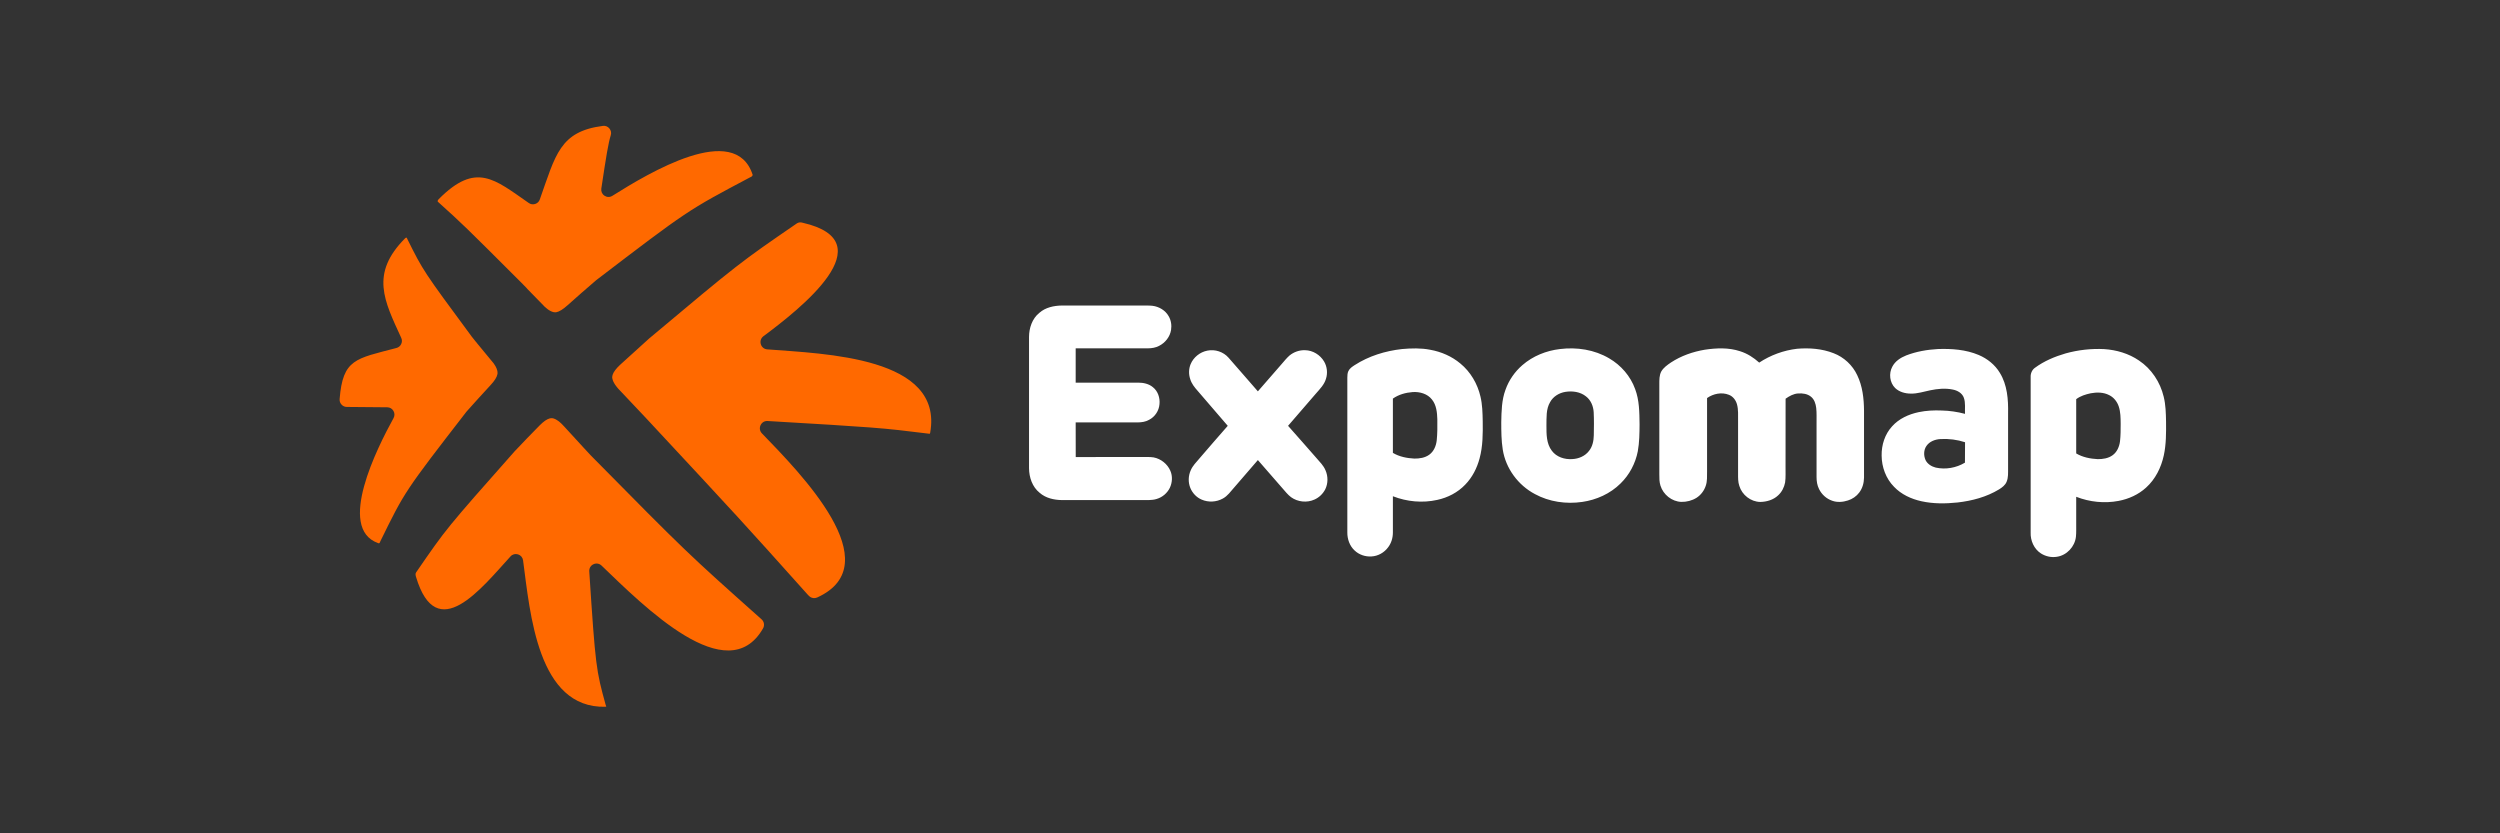
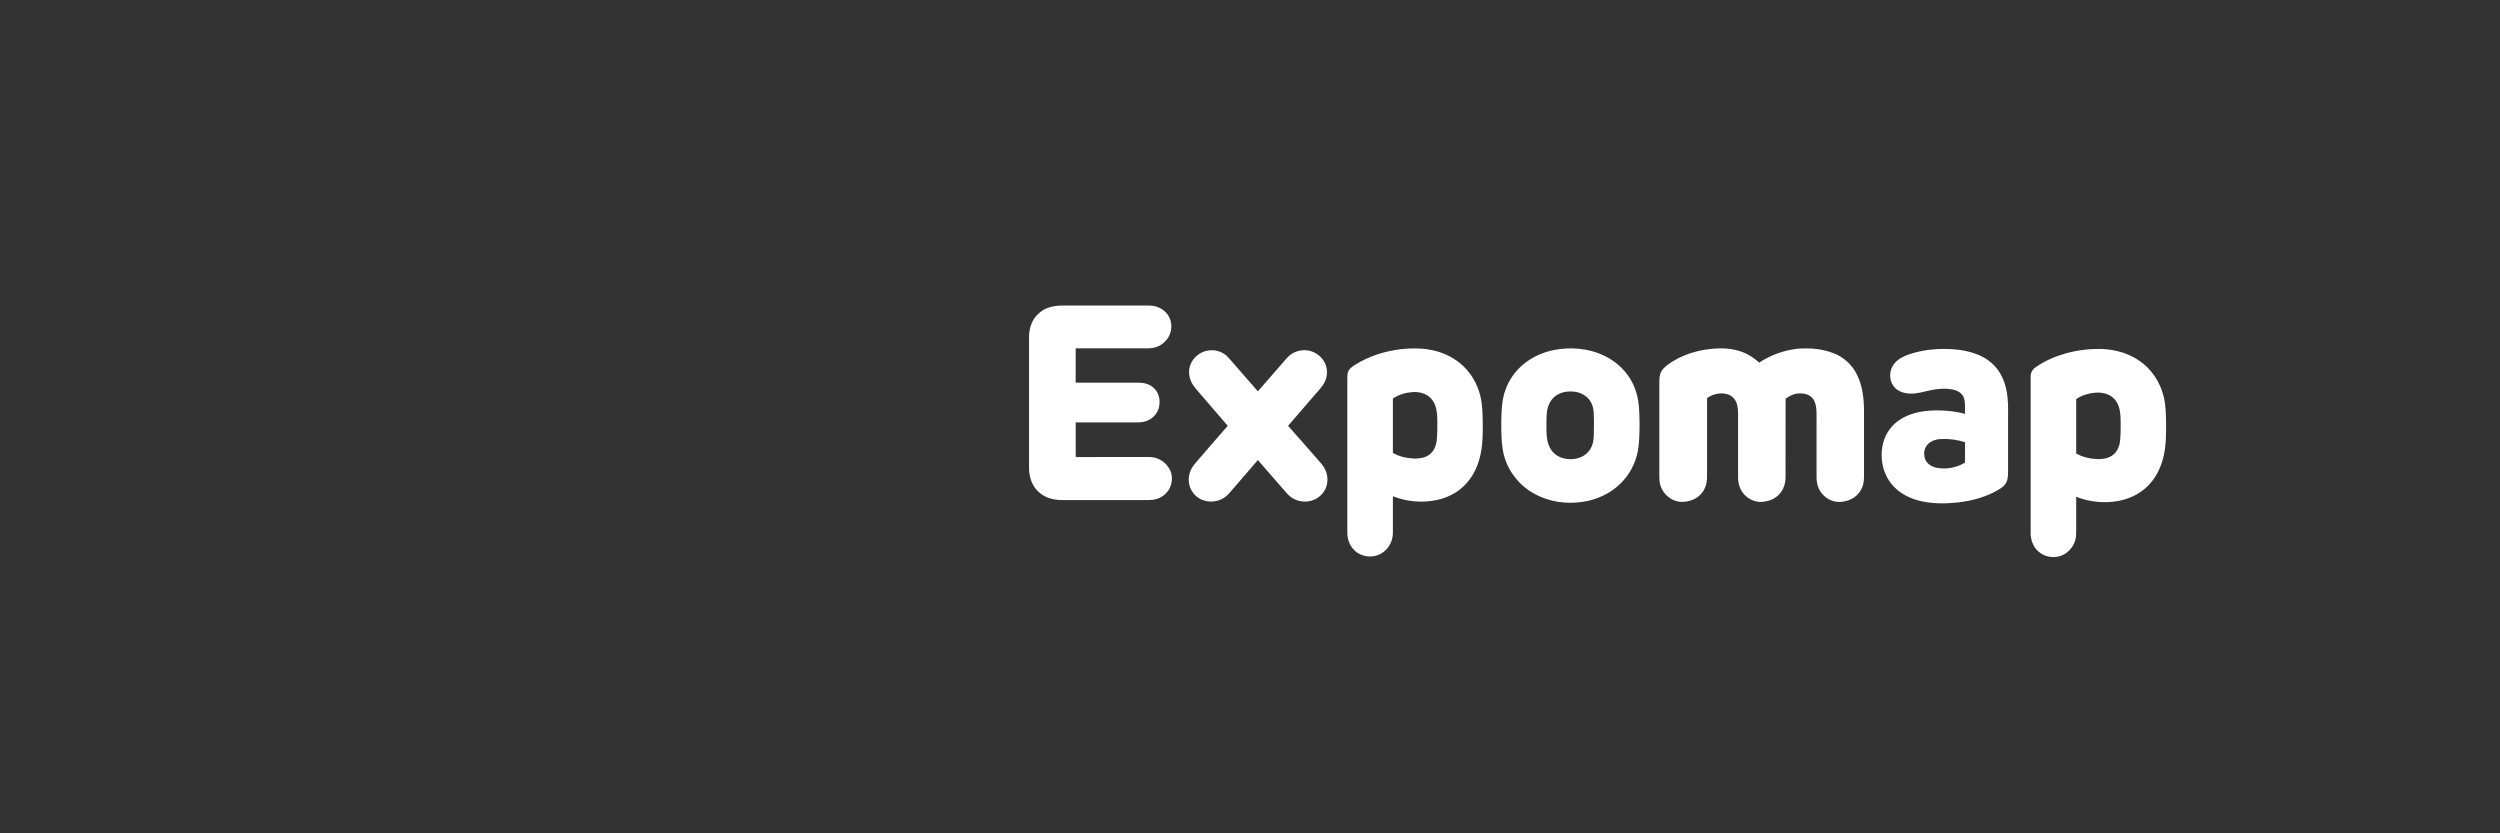
<svg xmlns="http://www.w3.org/2000/svg" width="240" height="80" viewBox="0 0 240 80" fill="none">
  <rect x="0" y="0" width="240" height="80" fill="#333333" stroke="none" />
  <g clip-path="url(#clip0_6631_11803)">
-     <path d="M56.569 54.849C57.171 64.058 57.23 64.339 58.146 67.677C58.159 67.724 58.174 67.762 58.195 67.805C58.209 67.831 58.181 67.843 58.135 67.849C51.603 68.03 50.893 58.852 50.215 53.796C50.178 53.52 49.997 53.304 49.733 53.221C49.467 53.138 49.195 53.21 49.008 53.416C46.23 56.455 41.919 62.015 39.937 55.379C39.886 55.219 39.871 55.065 39.942 54.957C41.4 52.84 42.131 51.772 43.31 50.327C44.487 48.886 46.114 47.041 49.37 43.365C49.375 43.358 49.381 43.353 49.386 43.346C50.576 42.094 50.579 42.091 51.827 40.818C52.191 40.455 52.507 40.234 52.771 40.168C52.809 40.159 52.842 40.153 52.881 40.15C52.884 40.15 52.886 40.149 52.892 40.146C52.901 40.146 52.901 40.146 52.907 40.146C52.915 40.146 52.915 40.146 52.926 40.15C52.933 40.151 52.933 40.151 52.941 40.151C52.944 40.149 52.946 40.149 52.949 40.149C52.954 40.149 52.958 40.149 52.963 40.148C52.966 40.147 52.968 40.147 52.97 40.147C52.984 40.148 52.996 40.148 53.01 40.147C53.011 40.147 53.013 40.147 53.016 40.147C53.023 40.147 53.023 40.147 53.031 40.147C53.038 40.148 53.038 40.148 53.044 40.148C53.051 40.155 53.051 40.155 53.06 40.156C53.092 40.157 53.121 40.166 53.15 40.173C53.16 40.184 53.16 40.184 53.167 40.184C53.176 40.184 53.176 40.184 53.18 40.191C53.189 40.191 53.189 40.191 53.196 40.191C53.205 40.203 53.205 40.203 53.212 40.203C53.221 40.204 53.221 40.204 53.227 40.21C53.234 40.21 53.234 40.21 53.241 40.21C53.249 40.217 53.249 40.217 53.259 40.213C53.264 40.213 53.266 40.214 53.268 40.215C53.274 40.221 53.279 40.226 53.286 40.233C53.286 40.233 53.288 40.234 53.288 40.234C53.299 40.232 53.299 40.232 53.308 40.232C53.315 40.243 53.315 40.243 53.324 40.25C53.331 40.25 53.331 40.25 53.338 40.257C53.346 40.257 53.346 40.257 53.353 40.257C53.358 40.264 53.36 40.266 53.363 40.269C53.368 40.27 53.372 40.273 53.378 40.275C53.379 40.276 53.381 40.276 53.384 40.276C53.388 40.279 53.389 40.282 53.391 40.282C53.399 40.288 53.406 40.294 53.415 40.3C53.415 40.3 53.415 40.301 53.417 40.301C53.423 40.301 53.423 40.301 53.431 40.301C53.436 40.309 53.436 40.309 53.447 40.321C53.458 40.315 53.458 40.315 53.465 40.325C53.475 40.334 53.475 40.334 53.482 40.334C53.49 40.342 53.49 40.342 53.497 40.35C53.504 40.35 53.504 40.35 53.514 40.361C53.519 40.361 53.52 40.362 53.523 40.363C53.528 40.367 53.533 40.37 53.538 40.373C53.543 40.376 53.543 40.379 53.546 40.388C53.553 40.387 53.553 40.387 53.563 40.389C53.574 40.402 53.574 40.402 53.581 40.403C53.587 40.409 53.587 40.409 53.595 40.416C53.599 40.421 53.602 40.424 53.604 40.425C53.611 40.428 53.617 40.431 53.625 40.435C53.626 40.435 53.629 40.437 53.631 40.437C53.631 40.448 53.631 40.448 53.648 40.45C53.656 40.458 53.662 40.464 53.671 40.473C53.673 40.475 53.676 40.477 53.68 40.482C53.69 40.486 53.69 40.486 53.697 40.486C53.708 40.496 53.708 40.496 53.715 40.505C53.721 40.511 53.721 40.511 53.73 40.523C53.733 40.525 53.734 40.526 53.736 40.527C53.744 40.534 53.75 40.538 53.759 40.544C53.761 40.545 53.764 40.548 53.768 40.551C53.774 40.558 53.774 40.558 53.783 40.57C53.789 40.577 53.789 40.577 53.801 40.581C53.811 40.593 53.811 40.593 53.818 40.599C53.824 40.607 53.824 40.607 53.833 40.615C53.846 40.621 53.846 40.621 53.853 40.626C53.861 40.636 53.861 40.636 53.867 40.642C53.877 40.654 53.877 40.654 53.888 40.657C53.889 40.659 53.891 40.661 53.892 40.662C53.898 40.669 53.903 40.675 53.91 40.682C53.912 40.684 53.914 40.689 53.921 40.702C53.933 40.706 53.933 40.706 53.939 40.712C53.945 40.719 53.947 40.722 53.95 40.724C53.958 40.73 53.965 40.734 53.972 40.74C53.974 40.741 53.975 40.741 53.976 40.742C53.985 40.761 53.985 40.761 53.991 40.768C54.026 40.805 54.062 40.845 54.102 40.881C54.12 40.897 54.135 40.911 54.15 40.93C55.053 41.92 55.063 41.932 56 42.948C56.003 42.951 56.005 42.953 56.008 42.956C56.026 42.976 56.043 42.998 56.059 43.014C56.072 43.025 56.082 43.036 56.095 43.049C56.389 43.369 56.399 43.38 56.705 43.709C56.71 43.714 56.714 43.719 56.719 43.724C61.305 48.372 63.605 50.699 65.651 52.665C67.693 54.627 69.487 56.227 73.072 59.422C73.078 59.428 73.083 59.432 73.089 59.437C73.091 59.439 73.094 59.441 73.096 59.443C73.357 59.664 73.421 60.033 73.25 60.33C69.831 66.277 61.823 58.208 57.749 54.296C57.536 54.092 57.237 54.043 56.97 54.168C56.705 54.292 56.55 54.555 56.569 54.849ZM38.06 33.406C34.142 34.439 32.911 34.456 32.604 38.309C32.588 38.512 32.651 38.693 32.789 38.842C32.928 38.992 33.103 39.068 33.307 39.066C33.877 39.062 34.878 39.072 37.176 39.1C37.428 39.102 37.644 39.229 37.771 39.448C37.898 39.667 37.901 39.918 37.779 40.14C36.203 43.002 32.324 50.699 36.276 52.129C36.296 52.136 36.314 52.143 36.333 52.152C36.4 52.183 36.445 52.138 36.487 52.025C36.496 52.001 36.504 51.983 36.515 51.961C37.685 49.575 38.272 48.369 39.303 46.82C40.337 45.266 41.813 43.354 44.77 39.535C44.78 39.521 44.79 39.509 44.802 39.496C45.907 38.264 45.912 38.257 47.088 36.978C47.473 36.563 47.698 36.22 47.752 35.924C47.757 35.913 47.757 35.913 47.757 35.913C47.758 35.899 47.758 35.899 47.758 35.899C47.758 35.884 47.758 35.884 47.759 35.869C47.759 35.869 47.759 35.869 47.763 35.859C47.759 35.856 47.759 35.856 47.763 35.846C47.764 35.829 47.764 35.829 47.761 35.832C47.763 35.824 47.763 35.819 47.764 35.817C47.764 35.813 47.765 35.81 47.766 35.805C47.766 35.8 47.763 35.8 47.758 35.8C47.763 35.789 47.763 35.789 47.763 35.789C47.763 35.776 47.763 35.776 47.761 35.772C47.763 35.759 47.763 35.759 47.766 35.746C47.761 35.743 47.761 35.743 47.759 35.746C47.76 35.702 47.756 35.672 47.752 35.64C47.746 35.64 47.746 35.64 47.747 35.625C47.747 35.625 47.747 35.625 47.747 35.611C47.745 35.608 47.745 35.607 47.744 35.605C47.741 35.602 47.74 35.598 47.738 35.594C47.737 35.593 47.737 35.589 47.738 35.578C47.734 35.575 47.734 35.575 47.73 35.578C47.729 35.574 47.729 35.574 47.729 35.574C47.731 35.563 47.731 35.563 47.729 35.56C47.73 35.547 47.73 35.546 47.73 35.53C47.722 35.53 47.722 35.53 47.72 35.526C47.721 35.512 47.721 35.512 47.712 35.512C47.712 35.505 47.712 35.501 47.712 35.499C47.712 35.494 47.711 35.489 47.71 35.483C47.71 35.482 47.71 35.481 47.71 35.481C47.708 35.476 47.706 35.472 47.704 35.468C47.703 35.465 47.701 35.465 47.696 35.465C47.696 35.457 47.697 35.453 47.696 35.451C47.696 35.445 47.695 35.441 47.694 35.436C47.694 35.433 47.692 35.433 47.687 35.432C47.687 35.423 47.687 35.419 47.687 35.417C47.685 35.412 47.684 35.407 47.683 35.403C47.683 35.4 47.682 35.4 47.682 35.399C47.679 35.393 47.678 35.387 47.674 35.38C47.674 35.379 47.673 35.378 47.672 35.377C47.672 35.377 47.672 35.377 47.667 35.382C47.667 35.374 47.668 35.369 47.667 35.367C47.667 35.362 47.666 35.358 47.666 35.352C47.666 35.347 47.664 35.347 47.659 35.347C47.657 35.346 47.656 35.345 47.655 35.342C47.652 35.337 47.65 35.333 47.648 35.327C47.646 35.325 47.646 35.322 47.646 35.312C47.644 35.312 47.641 35.312 47.64 35.31C47.637 35.303 47.633 35.298 47.63 35.292C47.629 35.289 47.629 35.286 47.63 35.279C47.628 35.277 47.628 35.276 47.628 35.276C47.624 35.268 47.621 35.261 47.617 35.254C47.617 35.252 47.617 35.249 47.617 35.242C47.612 35.242 47.612 35.242 47.603 35.235C47.604 35.227 47.604 35.223 47.602 35.222C47.599 35.215 47.596 35.211 47.594 35.204C47.591 35.199 47.588 35.194 47.586 35.189C47.586 35.188 47.586 35.188 47.586 35.188C47.582 35.182 47.578 35.177 47.575 35.17C47.574 35.168 47.572 35.167 47.567 35.166C47.563 35.164 47.563 35.164 47.556 35.146C47.556 35.145 47.556 35.145 47.556 35.145C47.553 35.139 47.551 35.133 47.548 35.126C47.547 35.123 47.545 35.119 47.544 35.111C47.54 35.111 47.538 35.11 47.536 35.109C47.533 35.108 47.531 35.107 47.527 35.105C47.527 35.104 47.527 35.1 47.531 35.09C47.523 35.089 47.523 35.089 47.521 35.085C47.513 35.071 47.513 35.071 47.509 35.067C47.502 35.052 47.502 35.052 47.5 35.049C47.498 35.031 47.498 35.031 47.489 35.031C47.486 35.031 47.484 35.03 47.483 35.029C47.479 35.021 47.475 35.015 47.471 35.008C47.468 35.004 47.467 34.999 47.466 34.99C47.459 34.99 47.459 34.99 47.452 34.983C47.452 34.983 47.452 34.983 47.456 34.973C47.448 34.973 47.448 34.973 47.442 34.964C47.441 34.959 47.441 34.957 47.439 34.954C47.436 34.947 47.434 34.941 47.431 34.933C47.429 34.929 47.426 34.929 47.421 34.929C47.412 34.923 47.412 34.923 47.41 34.905C47.406 34.905 47.404 34.905 47.403 34.903C47.398 34.896 47.394 34.889 47.389 34.883C47.388 34.88 47.387 34.875 47.386 34.865C47.378 34.866 47.378 34.866 47.368 34.863C47.367 34.853 47.367 34.848 47.365 34.845C47.36 34.837 47.356 34.831 47.351 34.824C47.35 34.822 47.348 34.822 47.344 34.822C47.34 34.82 47.337 34.82 47.335 34.817C47.312 34.782 47.29 34.753 47.261 34.723C47.249 34.71 47.238 34.697 47.227 34.684C46.501 33.796 46.489 33.782 45.807 32.963C45.789 32.94 45.774 32.92 45.758 32.895C45.753 32.886 45.747 32.879 45.741 32.874C45.716 32.85 45.696 32.829 45.675 32.802C45.498 32.584 45.481 32.561 45.282 32.308C45.278 32.302 45.274 32.298 45.27 32.292C40.642 26.027 40.62 25.995 39.098 22.932C39.087 22.909 39.078 22.889 39.069 22.866C39.042 22.792 38.986 22.792 38.891 22.875C35.507 26.281 36.886 28.87 38.518 32.434C38.608 32.63 38.606 32.833 38.515 33.027C38.423 33.221 38.267 33.351 38.06 33.406ZM51.821 19.148C53.345 14.855 53.738 12.619 57.877 12.086C58.121 12.054 58.344 12.142 58.501 12.331C58.659 12.52 58.706 12.756 58.632 12.99C58.397 13.742 58.198 14.969 57.727 18.1C57.685 18.377 57.801 18.637 58.035 18.791C58.268 18.945 58.551 18.948 58.788 18.799C62.286 16.603 70.56 11.603 72.252 16.771C72.259 16.861 72.195 16.947 72.033 17.014C72.011 17.023 71.992 17.032 71.972 17.043C68.998 18.618 67.49 19.414 65.658 20.641C63.811 21.878 61.622 23.548 57.245 26.89C57.234 26.899 57.224 26.907 57.213 26.917C55.856 28.088 55.85 28.092 54.489 29.302C54.043 29.703 53.686 29.923 53.389 29.978C53.388 29.976 53.387 29.975 53.384 29.975C53.379 29.975 53.375 29.975 53.37 29.975C53.367 29.974 53.365 29.976 53.36 29.977C53.349 29.981 53.349 29.981 53.345 29.976C53.335 29.98 53.335 29.98 53.322 29.984C53.319 29.979 53.319 29.979 53.316 29.977C53.305 29.979 53.305 29.979 53.295 29.983C53.291 29.978 53.291 29.978 53.275 29.979C53.275 29.979 53.275 29.979 53.262 29.979C53.258 29.977 53.258 29.977 53.246 29.981C53.243 29.976 53.243 29.976 53.241 29.972C53.232 29.981 53.232 29.981 53.232 29.981C53.229 29.976 53.229 29.976 53.227 29.973C53.219 29.975 53.217 29.976 53.215 29.975C53.198 29.971 53.183 29.969 53.166 29.967C53.149 29.965 53.131 29.963 53.113 29.961C53.106 29.953 53.106 29.953 53.103 29.95C53.097 29.951 53.094 29.952 53.093 29.952C53.086 29.951 53.08 29.95 53.075 29.949C53.072 29.949 53.072 29.948 53.071 29.945C53.064 29.938 53.064 29.938 53.053 29.944C53.05 29.938 53.05 29.938 53.05 29.93C53.039 29.933 53.034 29.933 53.032 29.933C53.027 29.931 53.023 29.929 53.018 29.928C53.016 29.927 53.015 29.926 53.013 29.923C53.012 29.922 53.011 29.921 53.01 29.921C53.004 29.92 52.999 29.919 52.993 29.918C52.991 29.917 52.986 29.917 52.978 29.917C52.974 29.912 52.974 29.912 52.968 29.906C52.956 29.908 52.956 29.908 52.95 29.901C52.944 29.898 52.944 29.898 52.93 29.899C52.928 29.894 52.928 29.894 52.925 29.883C52.91 29.891 52.91 29.891 52.91 29.882C52.91 29.882 52.91 29.882 52.906 29.879C52.903 29.875 52.903 29.875 52.888 29.875C52.885 29.872 52.885 29.872 52.878 29.866C52.867 29.868 52.867 29.868 52.861 29.86C52.858 29.858 52.858 29.858 52.842 29.859C52.836 29.85 52.836 29.85 52.832 29.846C52.829 29.835 52.829 29.835 52.811 29.839C52.811 29.831 52.811 29.831 52.804 29.826C52.79 29.826 52.79 29.826 52.787 29.82C52.78 29.812 52.78 29.812 52.765 29.812C52.758 29.805 52.758 29.805 52.754 29.803C52.74 29.803 52.74 29.803 52.734 29.795C52.734 29.787 52.734 29.787 52.726 29.781C52.713 29.781 52.713 29.781 52.706 29.773C52.7 29.766 52.7 29.766 52.683 29.766C52.681 29.762 52.681 29.762 52.674 29.754C52.668 29.746 52.668 29.746 52.663 29.736C52.645 29.739 52.645 29.739 52.645 29.733C52.638 29.726 52.638 29.726 52.624 29.726C52.623 29.725 52.622 29.724 52.622 29.724C52.617 29.718 52.612 29.713 52.608 29.706C52.605 29.703 52.602 29.703 52.589 29.702C52.582 29.695 52.582 29.695 52.578 29.685C52.572 29.679 52.572 29.679 52.566 29.67C52.551 29.671 52.551 29.671 52.548 29.666C52.541 29.659 52.541 29.659 52.538 29.65C52.532 29.641 52.532 29.641 52.518 29.64C52.512 29.636 52.51 29.634 52.505 29.629C52.502 29.627 52.499 29.623 52.496 29.62C52.493 29.618 52.493 29.616 52.493 29.609C52.47 29.608 52.47 29.608 52.467 29.598C52.46 29.59 52.46 29.59 52.455 29.582C52.447 29.573 52.447 29.573 52.432 29.573C52.424 29.567 52.424 29.567 52.421 29.557C52.417 29.55 52.417 29.55 52.409 29.541C52.409 29.541 52.409 29.541 52.404 29.538C52.402 29.535 52.402 29.535 52.384 29.531C52.377 29.523 52.377 29.523 52.373 29.513C52.366 29.506 52.366 29.506 52.356 29.494C52.343 29.494 52.341 29.494 52.337 29.49C52.316 29.466 52.296 29.448 52.272 29.427C52.252 29.41 52.234 29.392 52.219 29.374C52.206 29.359 52.196 29.347 52.182 29.333C51.398 28.527 51.379 28.508 50.631 27.744C50.613 27.725 50.597 27.707 50.581 27.685C50.58 27.685 50.579 27.683 50.578 27.682C50.556 27.654 50.536 27.631 50.51 27.606C50.293 27.395 50.276 27.379 50.054 27.14C50.048 27.135 50.043 27.129 50.037 27.124C44.521 21.615 44.504 21.598 42.075 19.403C42.065 19.395 42.057 19.387 42.046 19.378C41.981 19.326 42.012 19.238 42.115 19.12C45.711 15.498 47.476 17.217 50.767 19.49C50.952 19.618 51.164 19.649 51.378 19.58C51.592 19.51 51.747 19.36 51.821 19.148ZM73.687 40.417C78.819 40.718 81.568 40.885 83.509 41.034C85.641 41.197 86.82 41.345 89.127 41.629C89.155 41.632 89.179 41.636 89.205 41.643C89.249 41.653 89.281 41.622 89.296 41.552C90.606 34.248 79.177 33.971 73.653 33.539C73.357 33.516 73.118 33.32 73.036 33.033C72.954 32.746 73.053 32.454 73.292 32.276C76.837 29.639 85.023 23.202 77.059 21.385C77.046 21.382 77.034 21.378 77.021 21.375C76.842 21.323 76.675 21.344 76.519 21.432C73.755 23.332 72.369 24.282 70.598 25.662C68.825 27.04 66.659 28.855 62.333 32.483C62.327 32.488 62.32 32.493 62.314 32.499C60.938 33.737 60.934 33.739 59.541 35.012C59.151 35.375 58.906 35.695 58.814 35.972C58.798 36.019 58.789 36.06 58.783 36.109C58.783 36.109 58.783 36.11 58.783 36.11C58.781 36.121 58.78 36.131 58.778 36.142C58.778 36.145 58.778 36.148 58.774 36.153C58.776 36.158 58.776 36.162 58.776 36.164C58.776 36.17 58.776 36.176 58.776 36.182C58.776 36.183 58.776 36.184 58.776 36.186C58.774 36.192 58.773 36.194 58.773 36.197C58.773 36.201 58.773 36.206 58.772 36.211C58.772 36.217 58.771 36.221 58.771 36.226C58.771 36.228 58.772 36.228 58.774 36.23C58.774 36.23 58.774 36.23 58.769 36.235C58.769 36.237 58.769 36.239 58.769 36.241C58.771 36.248 58.773 36.254 58.774 36.261C58.774 36.262 58.774 36.263 58.775 36.263C58.778 36.276 58.778 36.276 58.778 36.282C58.78 36.314 58.785 36.344 58.794 36.377C58.798 36.388 58.798 36.388 58.801 36.391C58.798 36.397 58.798 36.4 58.799 36.404C58.802 36.409 58.805 36.414 58.807 36.42C58.808 36.421 58.809 36.422 58.809 36.422C58.807 36.435 58.807 36.435 58.813 36.442C58.816 36.446 58.816 36.446 58.82 36.457C58.818 36.464 58.817 36.467 58.818 36.469C58.82 36.474 58.821 36.477 58.823 36.482C58.823 36.485 58.825 36.486 58.831 36.488C58.837 36.497 58.837 36.497 58.831 36.508C58.835 36.518 58.835 36.518 58.838 36.523C58.842 36.527 58.844 36.529 58.845 36.531C58.846 36.536 58.847 36.54 58.85 36.545C58.85 36.547 58.85 36.55 58.85 36.559C58.85 36.56 58.851 36.563 58.852 36.563C58.855 36.571 58.858 36.577 58.861 36.584C58.861 36.585 58.861 36.585 58.861 36.585C58.863 36.59 58.866 36.595 58.868 36.599C58.871 36.605 58.873 36.61 58.877 36.616C58.877 36.618 58.88 36.62 58.884 36.624C58.883 36.632 58.883 36.632 58.883 36.638C58.884 36.644 58.886 36.647 58.887 36.65C58.89 36.656 58.892 36.66 58.895 36.667C58.895 36.668 58.896 36.669 58.896 36.669C58.901 36.676 58.904 36.682 58.908 36.689C58.908 36.69 58.91 36.692 58.911 36.694C58.921 36.701 58.921 36.701 58.926 36.708C58.93 36.719 58.93 36.719 58.935 36.723C58.936 36.735 58.936 36.735 58.935 36.748C58.941 36.751 58.944 36.752 58.945 36.754C58.949 36.761 58.952 36.766 58.956 36.773C58.958 36.774 58.958 36.777 58.959 36.782C58.963 36.786 58.966 36.788 58.967 36.791C58.97 36.796 58.973 36.801 58.976 36.807C58.98 36.814 58.982 36.82 58.985 36.825C58.986 36.827 58.986 36.829 58.986 36.832C58.999 36.84 58.999 36.84 59.003 36.851C59.005 36.858 59.006 36.86 59.009 36.863C59.011 36.867 59.012 36.871 59.014 36.875C59.016 36.877 59.016 36.879 59.016 36.879C59.023 36.886 59.028 36.892 59.034 36.9C59.035 36.902 59.037 36.903 59.04 36.905C59.048 36.92 59.048 36.92 59.049 36.932C59.051 36.934 59.052 36.935 59.054 36.937C59.059 36.942 59.063 36.947 59.068 36.952C59.071 36.955 59.071 36.957 59.074 36.964C59.084 36.976 59.084 36.976 59.09 36.983C59.094 36.993 59.094 36.993 59.104 36.996C59.107 37.007 59.107 37.007 59.113 37.016C59.115 37.02 59.117 37.023 59.119 37.025C59.123 37.033 59.128 37.039 59.132 37.047C59.134 37.049 59.134 37.05 59.135 37.05C59.141 37.058 59.145 37.063 59.151 37.07C59.151 37.072 59.153 37.073 59.154 37.075C59.159 37.079 59.161 37.081 59.164 37.084C59.169 37.09 59.174 37.094 59.179 37.102C59.181 37.104 59.183 37.107 59.185 37.115C59.193 37.122 59.193 37.122 59.199 37.129C59.202 37.14 59.202 37.14 59.217 37.147C59.219 37.153 59.219 37.156 59.221 37.159C59.225 37.166 59.228 37.171 59.233 37.178C59.235 37.181 59.238 37.184 59.248 37.19C59.248 37.19 59.25 37.191 59.251 37.193C59.258 37.2 59.264 37.207 59.271 37.215C59.274 37.217 59.275 37.221 59.278 37.227C59.289 37.239 59.289 37.239 59.299 37.25C59.305 37.257 59.305 37.257 59.31 37.266C59.311 37.265 59.311 37.265 59.311 37.265C59.313 37.27 59.314 37.273 59.317 37.275C59.336 37.294 59.351 37.311 59.367 37.331C59.392 37.36 59.418 37.39 59.446 37.417C59.455 37.425 59.461 37.431 59.469 37.439C60.416 38.438 60.42 38.444 61.386 39.468C61.413 39.496 61.431 39.517 61.456 39.541C61.459 39.545 61.463 39.548 61.466 39.552C61.787 39.894 61.788 39.896 62.11 40.237C66.617 45.08 68.871 47.504 70.803 49.612C72.736 51.719 74.346 53.523 77.569 57.117C77.575 57.123 77.58 57.127 77.585 57.133C77.627 57.178 77.67 57.217 77.71 57.252C77.921 57.432 78.199 57.472 78.451 57.358C85.493 54.157 76.796 45.384 73.145 41.605C72.94 41.394 72.889 41.093 73.011 40.825C73.133 40.557 73.394 40.4 73.687 40.417Z" fill="#FF6900" />
    <path fill-rule="evenodd" clip-rule="evenodd" d="M99.778 30.032C100.367 29.51 101.179 29.341 101.948 29.33C104.514 29.33 107.074 29.33 109.64 29.33C109.972 29.336 110.309 29.32 110.64 29.357C111.268 29.436 111.869 29.789 112.184 30.342C112.422 30.737 112.495 31.222 112.422 31.68C112.316 32.334 111.863 32.908 111.273 33.203C110.951 33.377 110.578 33.435 110.214 33.44C107.896 33.44 105.583 33.44 103.265 33.44C103.265 34.541 103.265 35.637 103.265 36.733C105.267 36.733 107.269 36.733 109.271 36.733C109.767 36.733 110.288 36.843 110.678 37.17C111.163 37.55 111.373 38.202 111.31 38.803C111.263 39.431 110.873 40.02 110.309 40.304C109.977 40.495 109.593 40.547 109.213 40.552C107.232 40.552 105.246 40.552 103.265 40.552C103.27 41.664 103.26 42.771 103.27 43.877C105.567 43.867 107.87 43.877 110.167 43.871C110.356 43.871 110.551 43.882 110.741 43.909C111.442 44.04 112.069 44.535 112.353 45.194C112.58 45.71 112.543 46.321 112.306 46.827C112.058 47.338 111.589 47.738 111.047 47.897C110.799 47.981 110.53 47.996 110.272 48.008C107.496 48.008 104.719 48.008 101.942 48.008C101.184 47.996 100.389 47.823 99.804 47.306C99.103 46.748 98.793 45.826 98.787 44.952C98.787 40.752 98.787 36.553 98.787 32.355C98.787 31.496 99.087 30.585 99.778 30.032ZM115.904 33.661C116.642 33.508 117.442 33.772 117.937 34.336C118.886 35.405 119.808 36.496 120.756 37.57C121.531 36.691 122.29 35.805 123.059 34.925C123.296 34.652 123.523 34.367 123.791 34.131C124.207 33.788 124.75 33.598 125.287 33.62C126.03 33.629 126.736 34.067 127.11 34.699C127.405 35.195 127.469 35.816 127.295 36.358C127.131 36.928 126.704 37.349 126.33 37.781C125.44 38.814 124.539 39.841 123.654 40.879C124.57 41.895 125.466 42.944 126.378 43.972C126.694 44.341 127.058 44.688 127.247 45.147C127.505 45.726 127.5 46.416 127.221 46.98C126.994 47.412 126.631 47.765 126.183 47.96C125.466 48.287 124.576 48.192 123.939 47.728C123.617 47.486 123.375 47.164 123.111 46.869C122.326 45.969 121.547 45.062 120.756 44.166C119.997 45.036 119.245 45.921 118.486 46.795C118.149 47.17 117.854 47.612 117.395 47.859C116.784 48.202 116.009 48.245 115.367 47.965C114.871 47.76 114.481 47.343 114.276 46.853C114.05 46.311 114.071 45.678 114.313 45.141C114.498 44.714 114.834 44.377 115.135 44.024C116.046 42.976 116.942 41.917 117.864 40.879C116.905 39.751 115.936 38.64 114.972 37.518C114.671 37.18 114.381 36.817 114.255 36.374C114.107 35.922 114.113 35.411 114.298 34.963C114.571 34.299 115.198 33.798 115.904 33.661ZM198.304 33.925C199.505 33.593 200.76 33.451 202.003 33.514C203.183 33.593 204.358 33.935 205.343 34.61C206.539 35.405 207.382 36.685 207.714 38.081C207.909 38.861 207.925 39.672 207.94 40.468C207.951 41.553 207.956 42.654 207.725 43.718C207.472 44.883 206.919 46.005 206.023 46.811C205.291 47.48 204.358 47.902 203.388 48.086C202.029 48.344 200.601 48.197 199.316 47.691C199.316 48.534 199.316 49.377 199.316 50.22C199.306 50.657 199.337 51.1 199.289 51.532C199.185 52.475 198.416 53.308 197.467 53.45C196.94 53.539 196.381 53.418 195.929 53.128C195.265 52.702 194.912 51.896 194.943 51.116C194.943 46.142 194.938 41.174 194.943 36.201C194.927 35.858 195.069 35.506 195.359 35.305C196.239 34.657 197.261 34.23 198.304 33.925ZM200.707 37.755C201.297 37.644 201.94 37.649 202.487 37.934C202.925 38.15 203.246 38.561 203.399 39.019C203.579 39.557 203.579 40.126 203.584 40.684C203.584 41.247 203.584 41.812 203.52 42.37C203.457 42.876 203.236 43.398 202.809 43.703C202.398 44.003 201.871 44.083 201.371 44.077C200.664 44.04 199.933 43.898 199.316 43.529C199.316 41.79 199.316 40.052 199.316 38.319C199.721 38.013 200.217 37.86 200.707 37.755ZM182.997 34.119C183.967 33.746 185 33.566 186.032 33.508C187.354 33.461 188.719 33.556 189.952 34.077C190.779 34.425 191.517 35.015 191.98 35.784C192.701 36.944 192.803 38.355 192.776 39.683C192.776 41.438 192.776 43.197 192.776 44.952C192.771 45.378 192.807 45.831 192.639 46.237C192.507 46.575 192.207 46.795 191.911 46.98C190.705 47.713 189.314 48.081 187.923 48.239C186.769 48.361 185.589 48.37 184.451 48.118C183.477 47.902 182.523 47.465 181.828 46.732C181.048 45.947 180.643 44.835 180.637 43.74C180.616 42.723 180.948 41.679 181.643 40.927C182.297 40.194 183.235 39.768 184.188 39.567C184.915 39.414 185.657 39.377 186.401 39.409C187.154 39.425 187.907 39.535 188.64 39.73C188.614 39.219 188.708 38.682 188.529 38.187C188.371 37.734 187.907 37.481 187.46 37.396C186.744 37.249 186.005 37.322 185.295 37.47C184.683 37.592 184.077 37.802 183.451 37.786C182.902 37.786 182.333 37.634 181.933 37.249C181.406 36.728 181.311 35.847 181.66 35.205C181.933 34.673 182.454 34.336 182.997 34.119ZM184.941 42.807C185.242 42.37 185.784 42.175 186.296 42.149C187.091 42.107 187.892 42.207 188.645 42.454C188.63 43.108 188.65 43.761 188.635 44.414C187.808 44.914 186.78 45.099 185.832 44.889C185.436 44.788 185.047 44.556 184.857 44.177C184.662 43.745 184.662 43.208 184.941 42.807ZM163.662 33.572C164.784 33.404 165.959 33.356 167.05 33.719C167.74 33.935 168.352 34.33 168.883 34.81C169.969 34.093 171.223 33.635 172.513 33.482C173.693 33.382 174.916 33.471 176.028 33.909C177.018 34.288 177.845 35.057 178.293 36.017C178.804 37.07 178.936 38.26 178.946 39.42C178.946 41.564 178.946 43.708 178.946 45.852C178.941 46.358 178.799 46.874 178.488 47.285C178.219 47.644 177.829 47.912 177.402 48.044C176.917 48.202 176.375 48.249 175.891 48.071C175.342 47.886 174.884 47.47 174.631 46.954C174.447 46.595 174.389 46.19 174.389 45.795C174.389 44.072 174.389 42.354 174.389 40.632C174.383 40.141 174.411 39.651 174.357 39.167C174.31 38.766 174.178 38.344 173.857 38.087C173.515 37.802 173.051 37.744 172.624 37.771C172.176 37.797 171.776 38.024 171.417 38.276C171.407 40.453 171.417 42.623 171.412 44.793C171.401 45.304 171.444 45.816 171.37 46.321C171.28 46.79 171.054 47.233 170.701 47.554C170.248 47.986 169.605 48.176 168.989 48.186C168.077 48.176 167.235 47.512 166.976 46.648C166.845 46.274 166.855 45.868 166.855 45.478C166.855 43.792 166.855 42.107 166.855 40.421C166.845 39.883 166.897 39.336 166.749 38.808C166.639 38.418 166.371 38.055 165.98 37.903C165.29 37.623 164.478 37.792 163.878 38.213C163.878 40.563 163.878 42.917 163.878 45.267C163.873 45.721 163.904 46.19 163.757 46.621C163.605 47.096 163.288 47.517 162.872 47.786C162.435 48.06 161.918 48.192 161.402 48.181C160.496 48.15 159.669 47.48 159.405 46.621C159.29 46.268 159.295 45.895 159.295 45.531C159.295 42.649 159.295 39.773 159.295 36.89C159.295 36.475 159.284 36.037 159.484 35.658C159.7 35.29 160.064 35.036 160.411 34.799C161.392 34.156 162.513 33.766 163.662 33.572ZM149.759 33.508C151.371 33.308 153.073 33.566 154.485 34.404C155.617 35.062 156.524 36.106 156.971 37.344C157.382 38.424 157.382 39.599 157.398 40.736C157.393 41.601 157.382 42.47 157.229 43.324C157.003 44.488 156.423 45.589 155.57 46.416C154.584 47.396 153.257 47.991 151.887 48.186C150.354 48.408 148.731 48.181 147.356 47.433C145.744 46.584 144.549 44.972 144.264 43.16C144.127 42.291 144.121 41.406 144.121 40.526C144.143 39.483 144.158 38.408 144.527 37.418C144.848 36.506 145.418 35.684 146.15 35.052C147.156 34.178 148.442 33.661 149.759 33.508ZM150.286 37.618C150.96 37.513 151.708 37.612 152.256 38.055C152.725 38.413 152.962 38.999 152.994 39.577C153.031 40.315 153.02 41.053 153.004 41.79C152.994 42.317 152.883 42.87 152.546 43.287C152.172 43.782 151.55 44.046 150.945 44.072C150.217 44.125 149.428 43.882 148.979 43.276C148.447 42.587 148.458 41.669 148.458 40.842C148.473 40.088 148.41 39.278 148.811 38.602C149.106 38.06 149.68 37.713 150.286 37.618ZM134.597 33.508C135.492 33.429 136.409 33.404 137.3 33.577C138.353 33.766 139.37 34.204 140.192 34.894C141.171 35.695 141.841 36.843 142.125 38.071C142.309 38.84 142.325 39.636 142.341 40.421C142.357 41.616 142.357 42.839 142.041 44.003C141.794 44.936 141.34 45.831 140.66 46.527C139.944 47.281 138.98 47.775 137.973 47.991C136.561 48.307 135.06 48.165 133.717 47.639C133.717 48.798 133.717 49.957 133.717 51.121C133.717 51.627 133.569 52.143 133.253 52.549C132.884 53.05 132.289 53.387 131.667 53.418C131.077 53.46 130.466 53.254 130.039 52.844C129.565 52.406 129.339 51.753 129.344 51.116C129.344 46.163 129.344 41.211 129.344 36.259C129.349 36.042 129.349 35.821 129.444 35.627C129.565 35.368 129.812 35.205 130.039 35.057C131.398 34.178 132.989 33.687 134.597 33.508ZM133.717 38.266C134.265 37.876 134.944 37.691 135.608 37.639C136.288 37.592 137.036 37.797 137.468 38.355C137.9 38.888 137.963 39.605 137.984 40.263C137.99 40.932 137.995 41.601 137.926 42.269C137.869 42.791 137.653 43.334 137.21 43.651C136.799 43.951 136.272 44.029 135.771 44.024C135.065 43.987 134.333 43.845 133.717 43.476C133.717 41.738 133.717 39.999 133.717 38.266Z" fill="white" />
  </g>
  <defs>
    <clipPath id="clip0_6631_11803">
      <rect width="175.474" height="56.099" fill="white" transform="translate(32.526 11.951)" />
    </clipPath>
  </defs>
</svg>